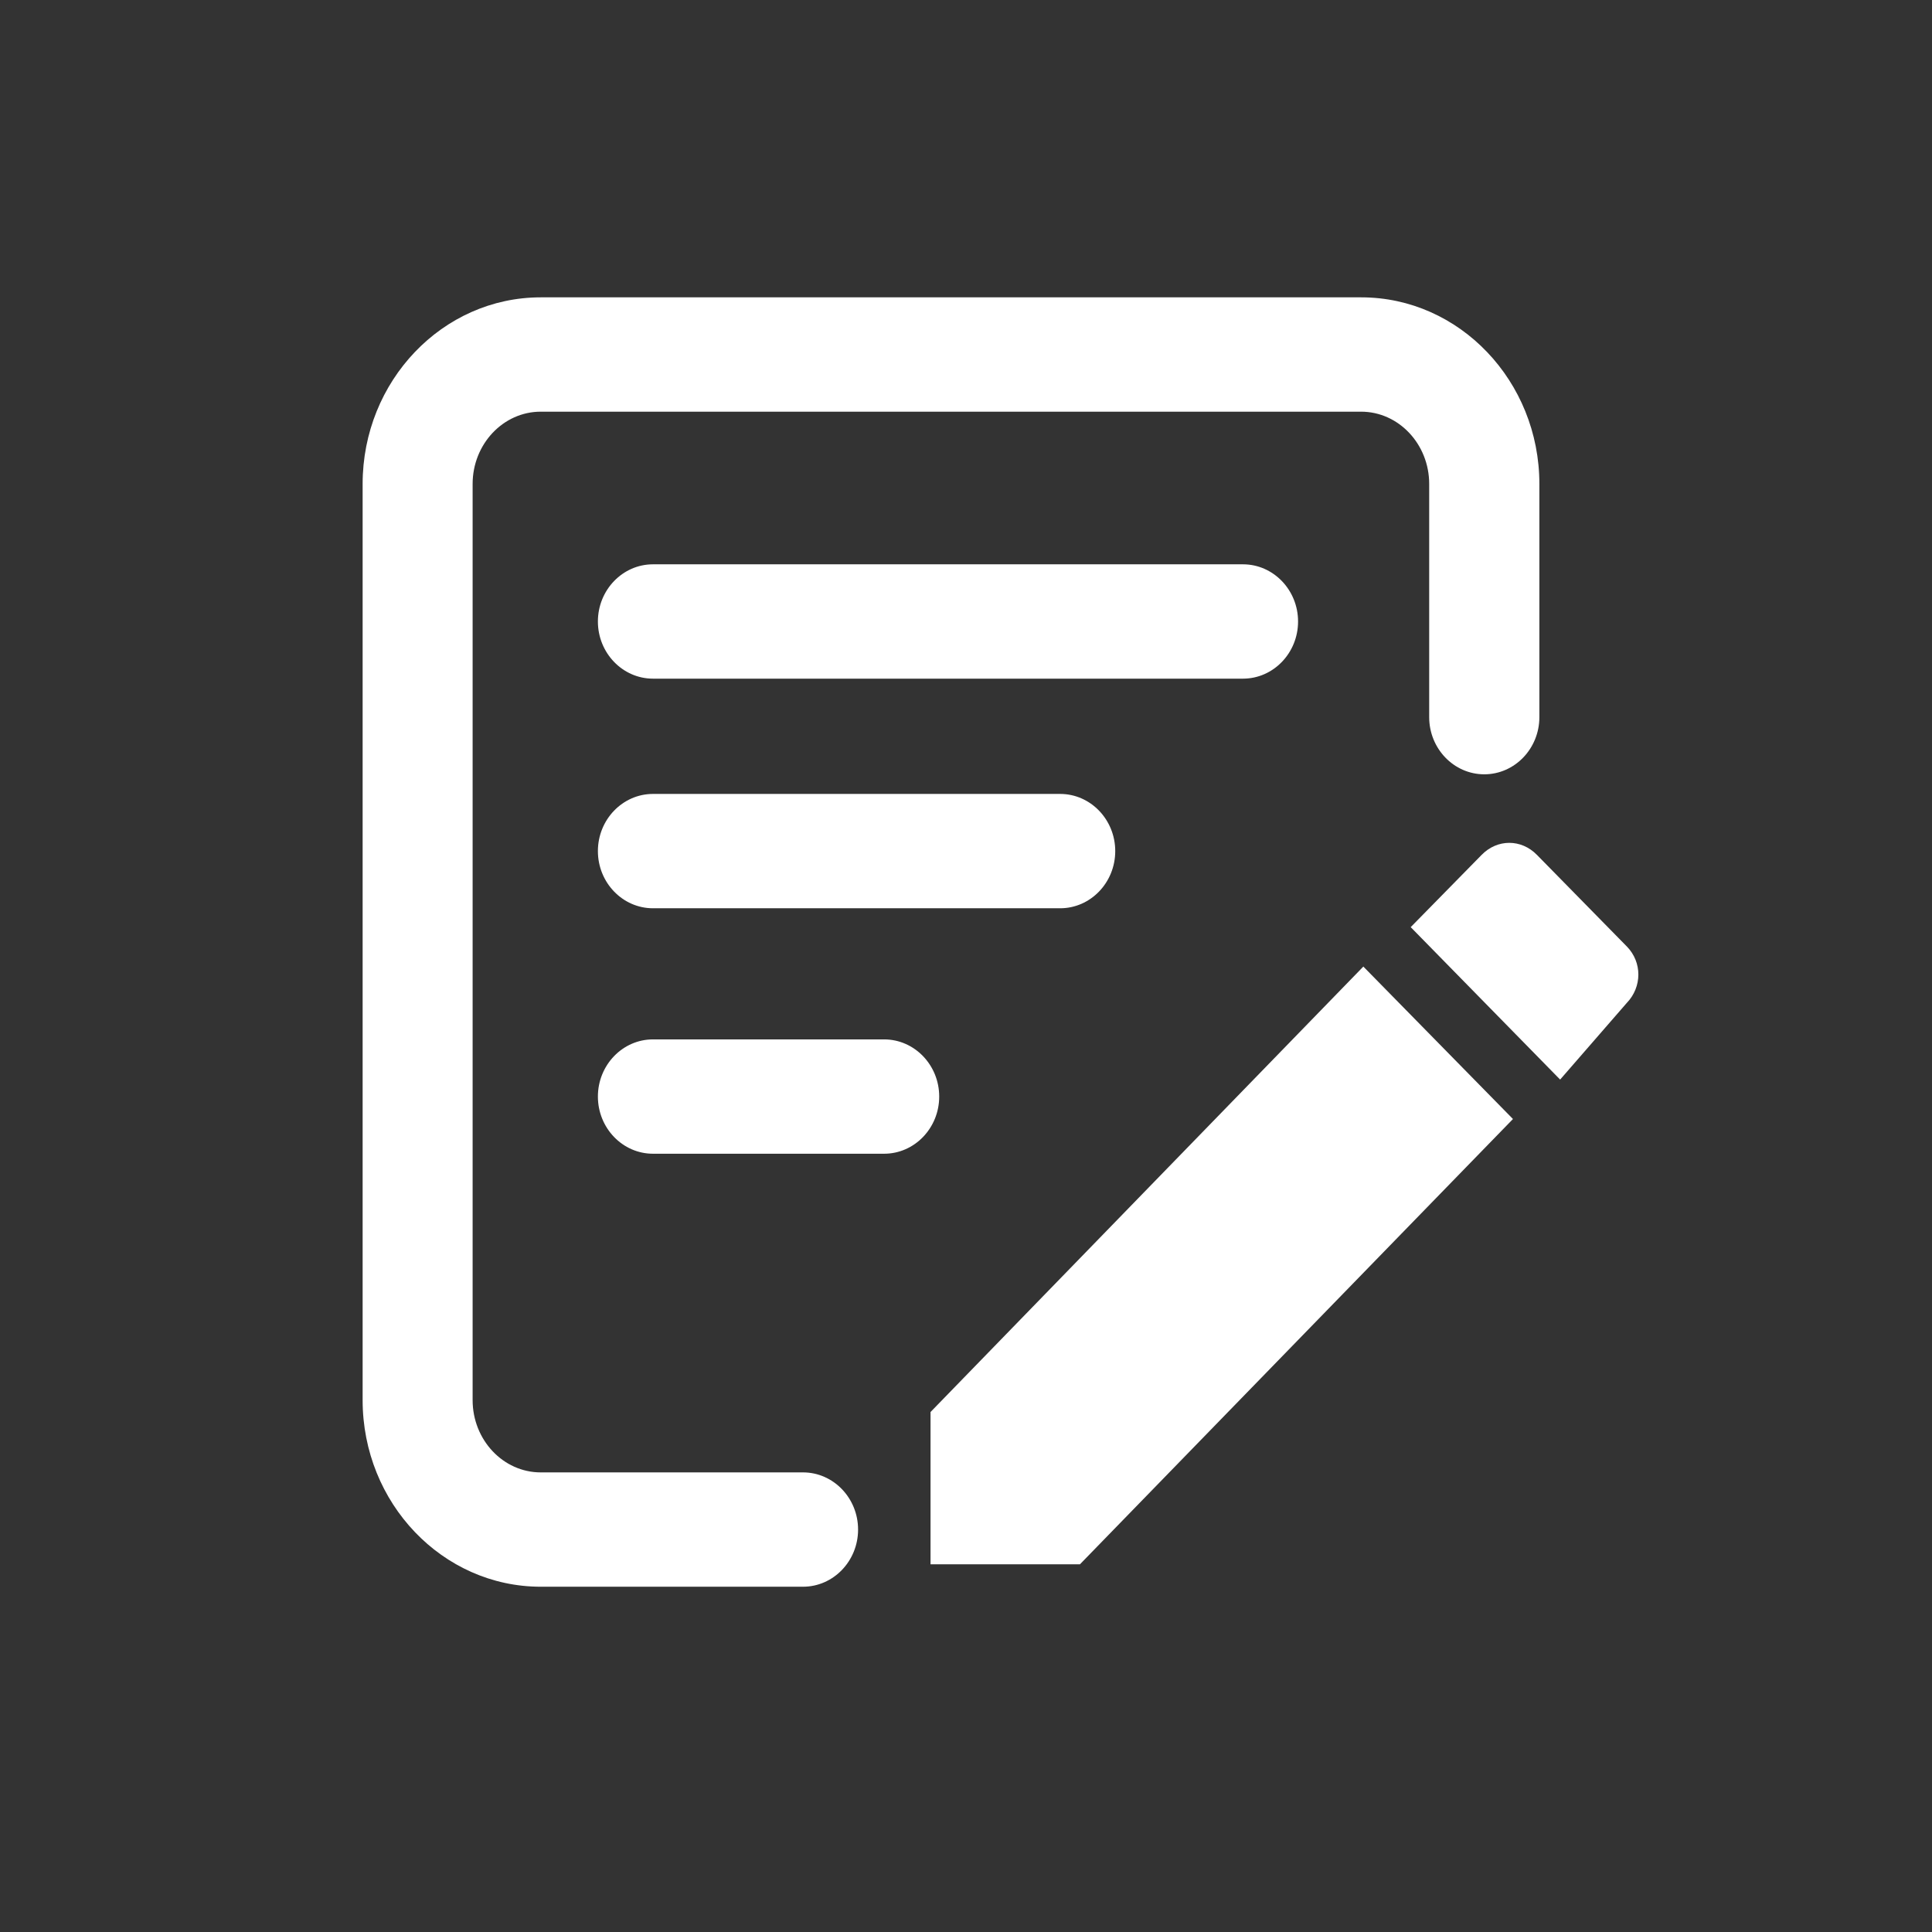
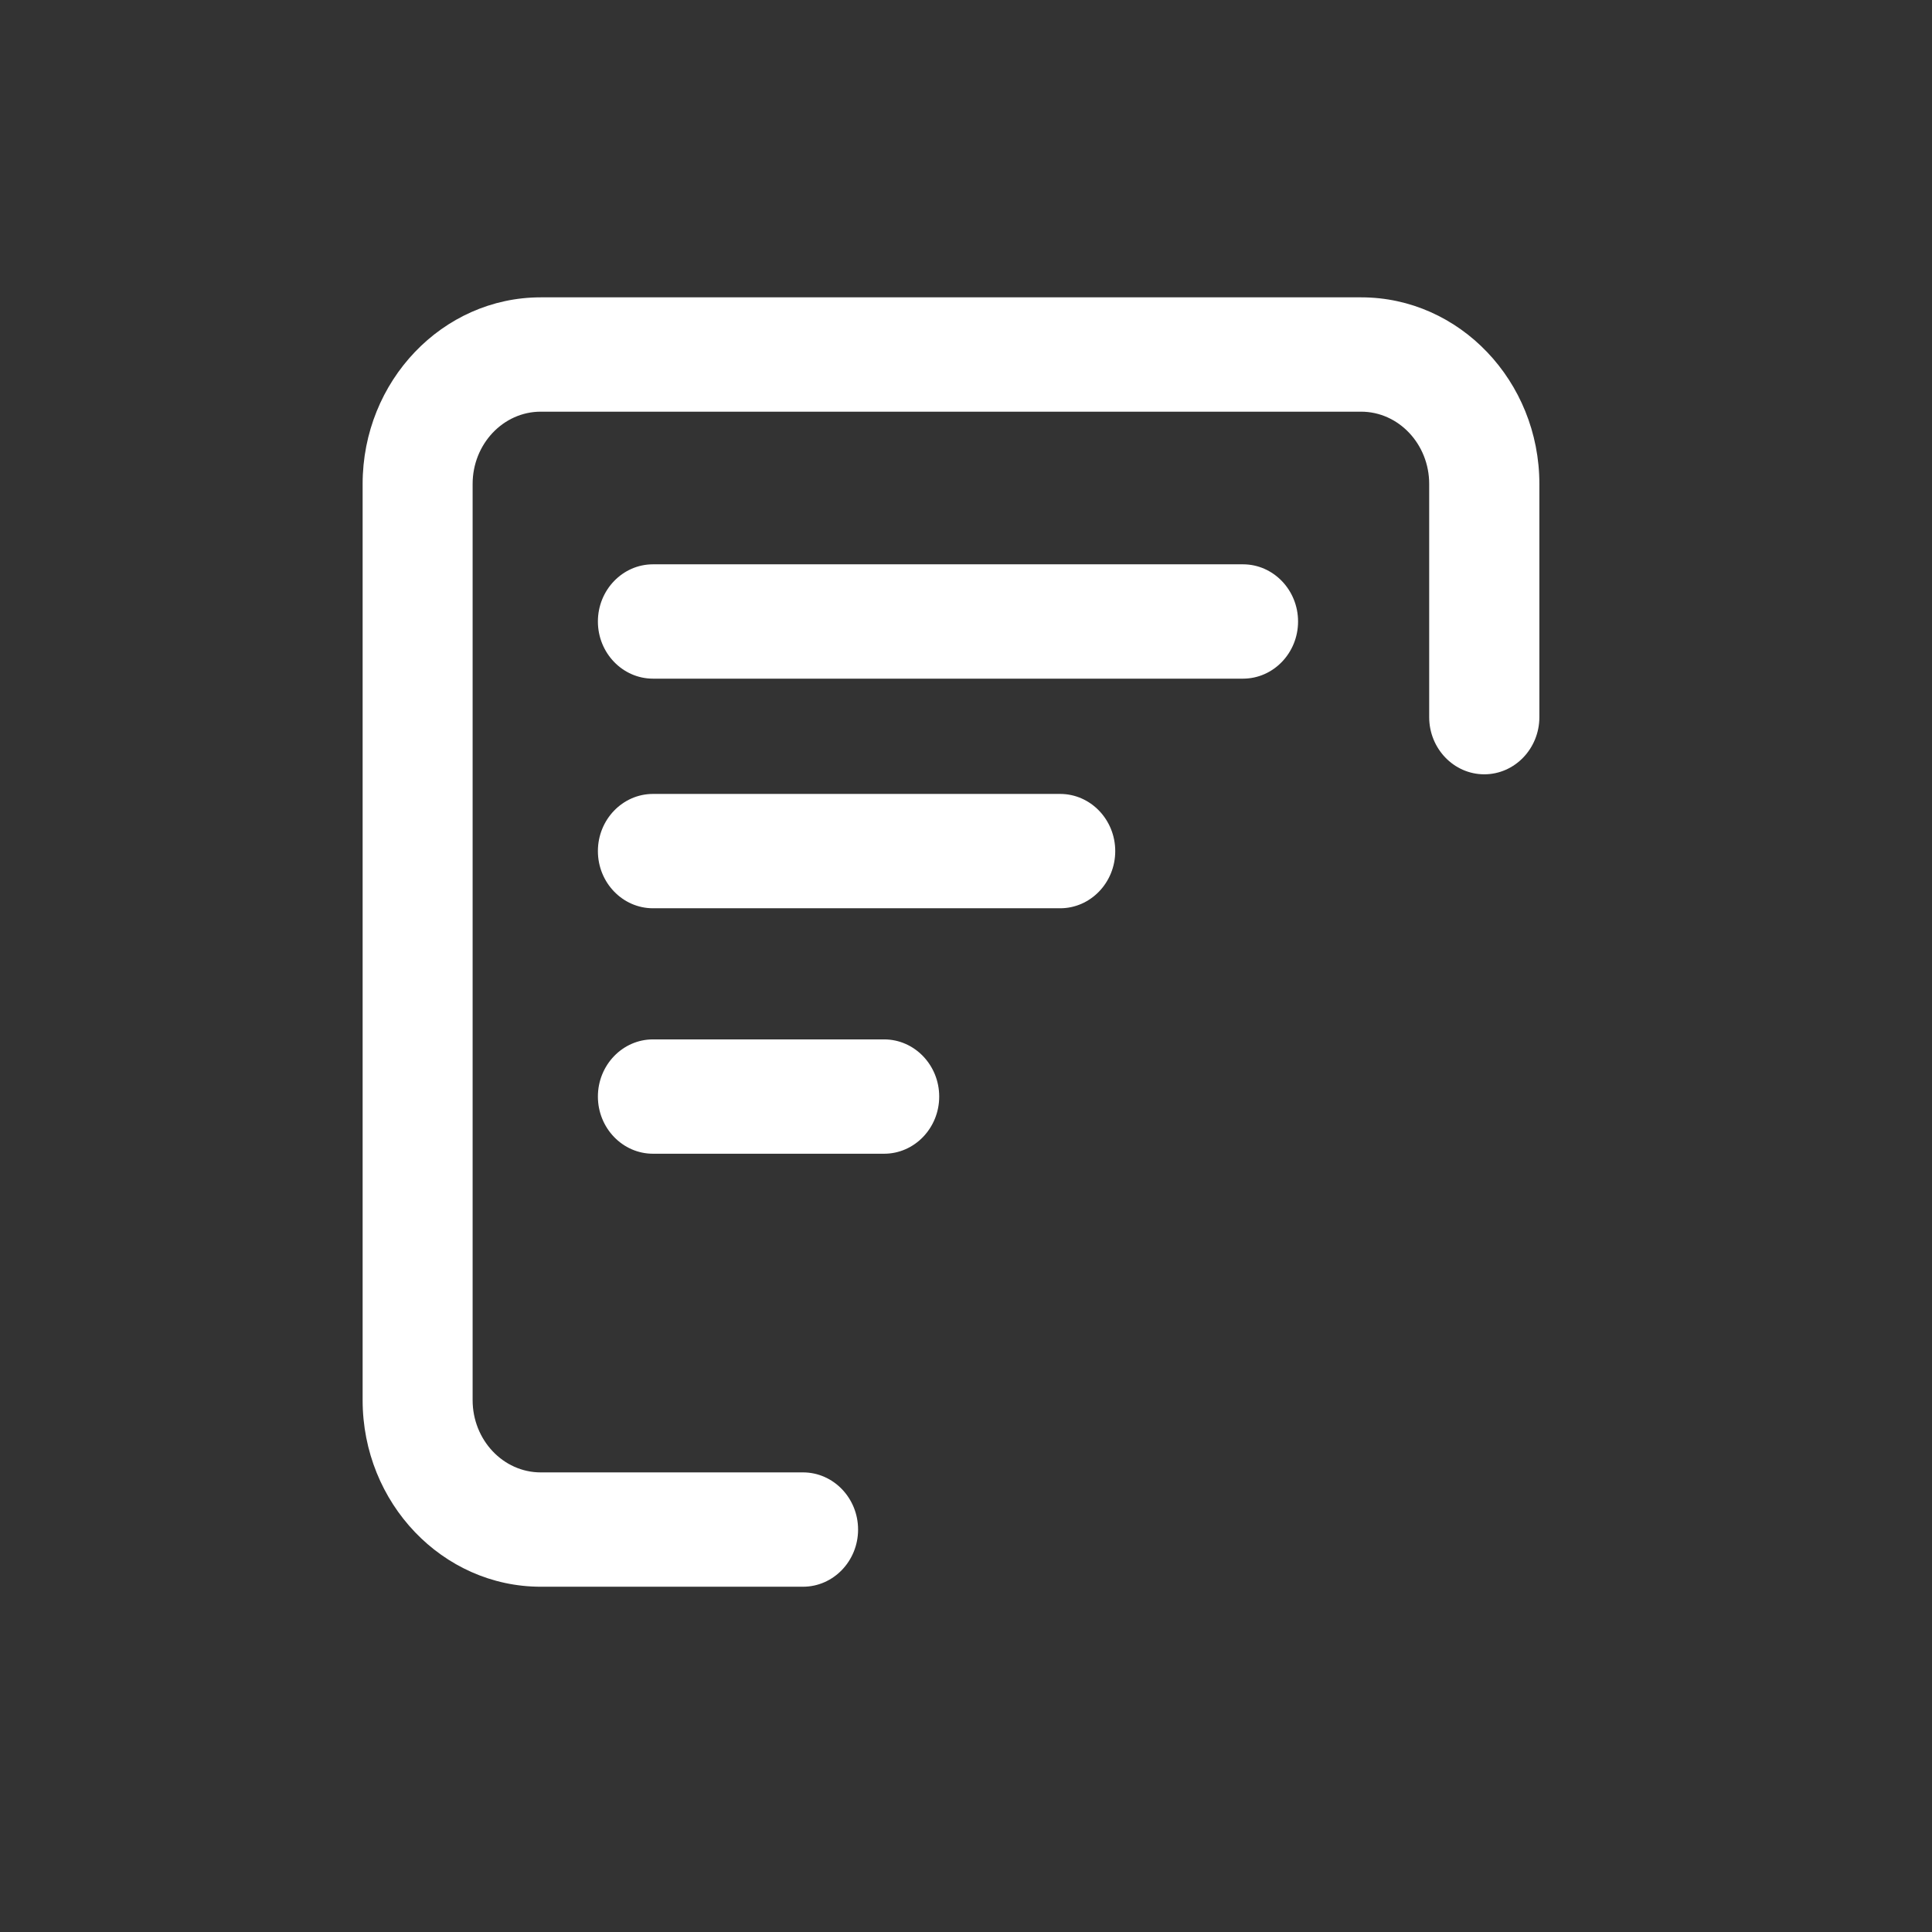
<svg xmlns="http://www.w3.org/2000/svg" height="200" width="200" version="1.1" viewBox="0 0 1024 1024" class="icon">
  <rect x="0" y="0" width="1024" height="1024" fill="#333333" stroke="none" />
-   <path fill="#ffffff" d="M493.2 748.4v80.7h79.2l229.5-236-79.3-80.8zM862.3 501.7l-47.7-48.6c-8.3-8.5-21-8.5-29.3 0l-37.6 38.3 79.2 80.8 35.3-40.6c8.2-8.5 8.2-21.6 0.1-29.9z" />
  <path fill="#ffffff" d="M425.6 780.4h-139c-19.9 0-36.1-17.2-36.1-38.3V256.5c0-21.1 16.2-38.3 36.1-38.3h434.8c19.9 0 36.1 17.2 36.1 38.3v123.6c0 16.7 13.1 30.3 29.2 30.3s29.2-13.6 29.2-30.3V256.5c0-54.5-42.4-98.9-94.4-98.9H286.6c-52.1 0-94.4 44.4-94.4 98.9v485.6c0 54.6 42.4 98.9 94.4 98.9h139c16.1 0 29.2-13.6 29.2-30.3s-13.1-30.3-29.2-30.3z" />
  <path fill="#ffffff" d="M688 329.4c0-16.7-13.1-30.3-29.2-30.3H346.1c-16.1 0-29.2 13.6-29.2 30.3 0 16.7 13.1 30.3 29.2 30.3h312.7c16.1 0 29.2-13.6 29.2-30.3zM468.6 550.9H346.1c-16.1 0-29.2 13.6-29.2 30.3 0 16.7 13.1 30.3 29.2 30.3h122.5c16.1 0 29.2-13.6 29.2-30.3 0-16.7-13.1-30.3-29.2-30.3zM346.1 420.8c-16.1 0-29.2 13.6-29.2 30.3 0 16.7 13.1 30.3 29.2 30.3h215.8c16.1 0 29.2-13.6 29.2-30.3 0-16.7-13.1-30.3-29.2-30.3H346.1z" />
</svg>